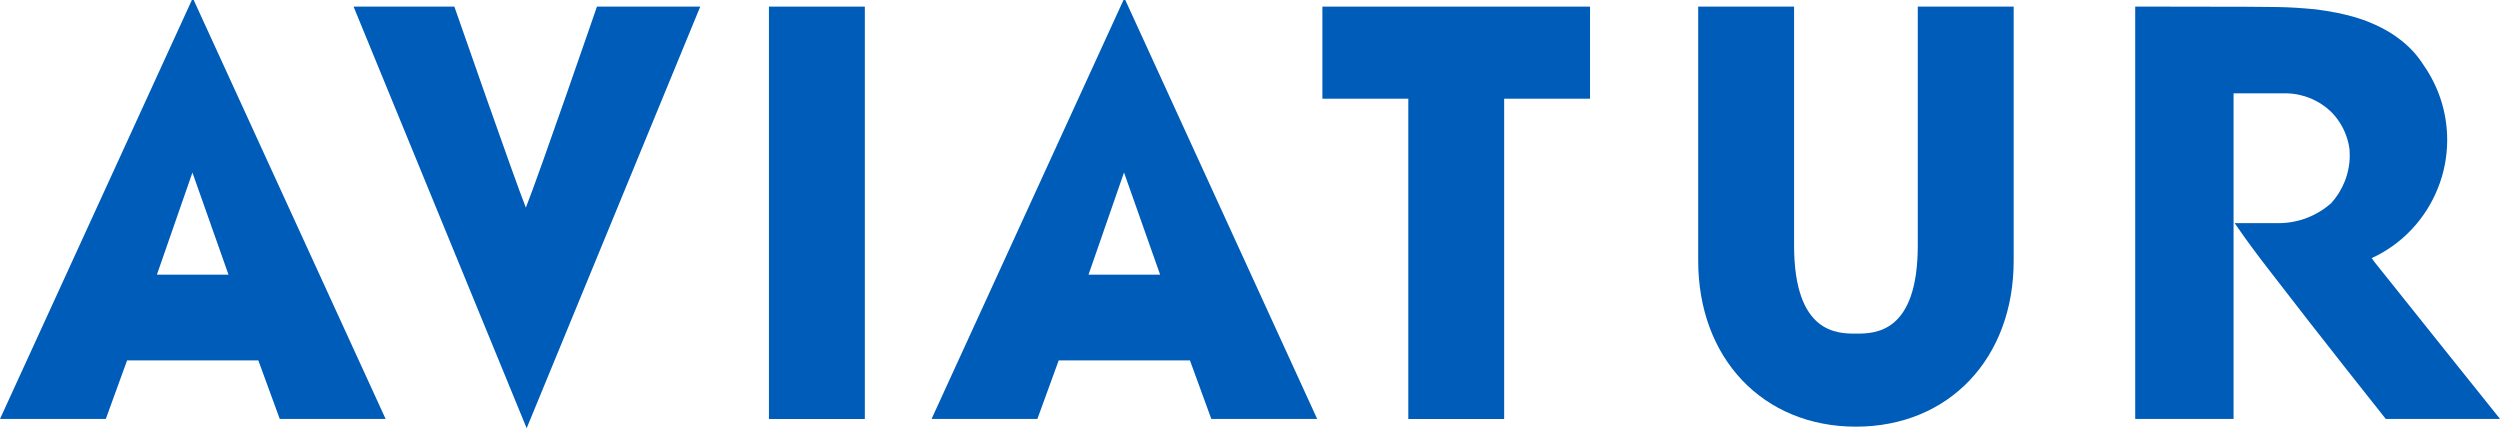
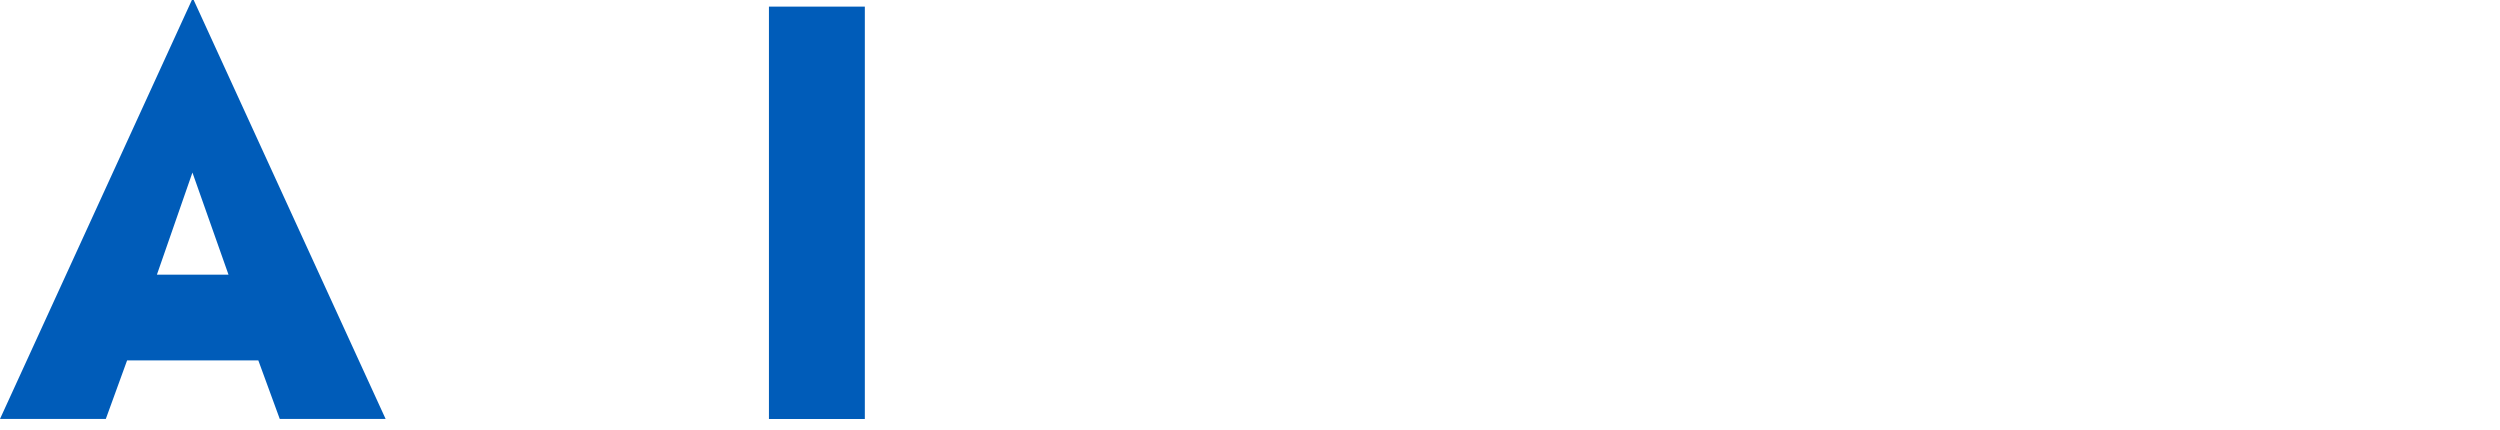
<svg xmlns="http://www.w3.org/2000/svg" id="a" viewBox="0 0 499 85.86">
  <defs>
    <style>.j{fill:#005cb9;}</style>
  </defs>
  <g id="b" transform="translate(2.2888184e-7,-0.389)">
-     <path id="c" class="j" d="M119.15,1.71s-11.69,33.91-14.19,40.12c-2.19-5.45-14.27-40.12-14.27-40.12h-20.12l34.55,84.15L139.77,1.71h-20.62Z" />
-     <path id="d" class="j" d="M473.99,52.74l-.6-.83c6.05-2.77,10.78-7.8,13.24-14.03,1.18-2.95,1.83-6.19,1.83-9.56,0-5.57-1.75-10.68-4.7-14.92-1.34-2.12-3.06-3.96-5.24-5.52-1.28-.94-2.71-1.77-4.32-2.5-.39-.17-.83-.37-1.27-.55-.07-.04-.15-.05-.22-.1-2.49-.97-5.29-1.69-8.45-2.18-.67-.11-1.35-.21-2.06-.3-.76-.07-1.55-.13-2.33-.2-2.13-.17-4.36-.27-6.79-.27l-5.52-.05h-3.63l-17.74-.03V84.01h19.63V19.02h10.51c3.48,.05,6.63,1.45,8.96,3.68,1.94,1.95,3.27,4.52,3.67,7.43,.02,.4,.05,.85,.05,1.27,0,3.63-1.43,7.06-3.72,9.56-2.81,2.46-6.42,3.94-10.41,3.97h-8.84c1.02,1.48,2.64,3.81,4.92,6.81,.09,.08,.16,.22,.26,.35,.66,.86,1.38,1.79,2.11,2.74,9.26,12.07,22.87,29.18,22.87,29.18h22.81s-17.16-21.41-25.01-31.26m-17.41-33.72h-.08s.02-.01,.06-.01h.19c-.05,0-.11,0-.16,.01m4.07,.65c.09,.03,.18,.04,.26,.07h.01c-.09-.03-.17-.04-.28-.07" />
-     <polygon id="e" class="j" points="281.1 84.02 300.23 84.02 300.23 20.09 317.37 20.09 317.37 1.71 263.95 1.71 263.95 20.09 281.1 20.09 281.1 84.02" />
-     <path id="f" class="j" d="M382.79,1.71V49.37c0,17.61-8.65,17.61-12.34,17.61s-12.35,0-12.35-17.61V1.71h-19.14V52.43c0,19.5,12.95,33.12,31.49,33.12s31.48-13.62,31.48-33.12V1.71h-19.14Z" />
    <path id="g" class="j" d="M38.48,0L0,84.01H21.12l4.25-11.69h26.19l4.28,11.69h21.13L38.48,0Zm-.07,34.83l7.2,20.38h-14.29l7.09-20.38Z" />
-     <path id="h" class="j" d="M224.43,0l-38.49,84.01h21.12l4.26-11.69h26.19l4.27,11.69h21.13L224.43,0Zm-.07,34.83l7.2,20.38h-14.29l7.08-20.38h0Z" />
    <rect id="i" class="j" x="153.48" y="1.71" width="19.14" height="82.31" />
  </g>
</svg>